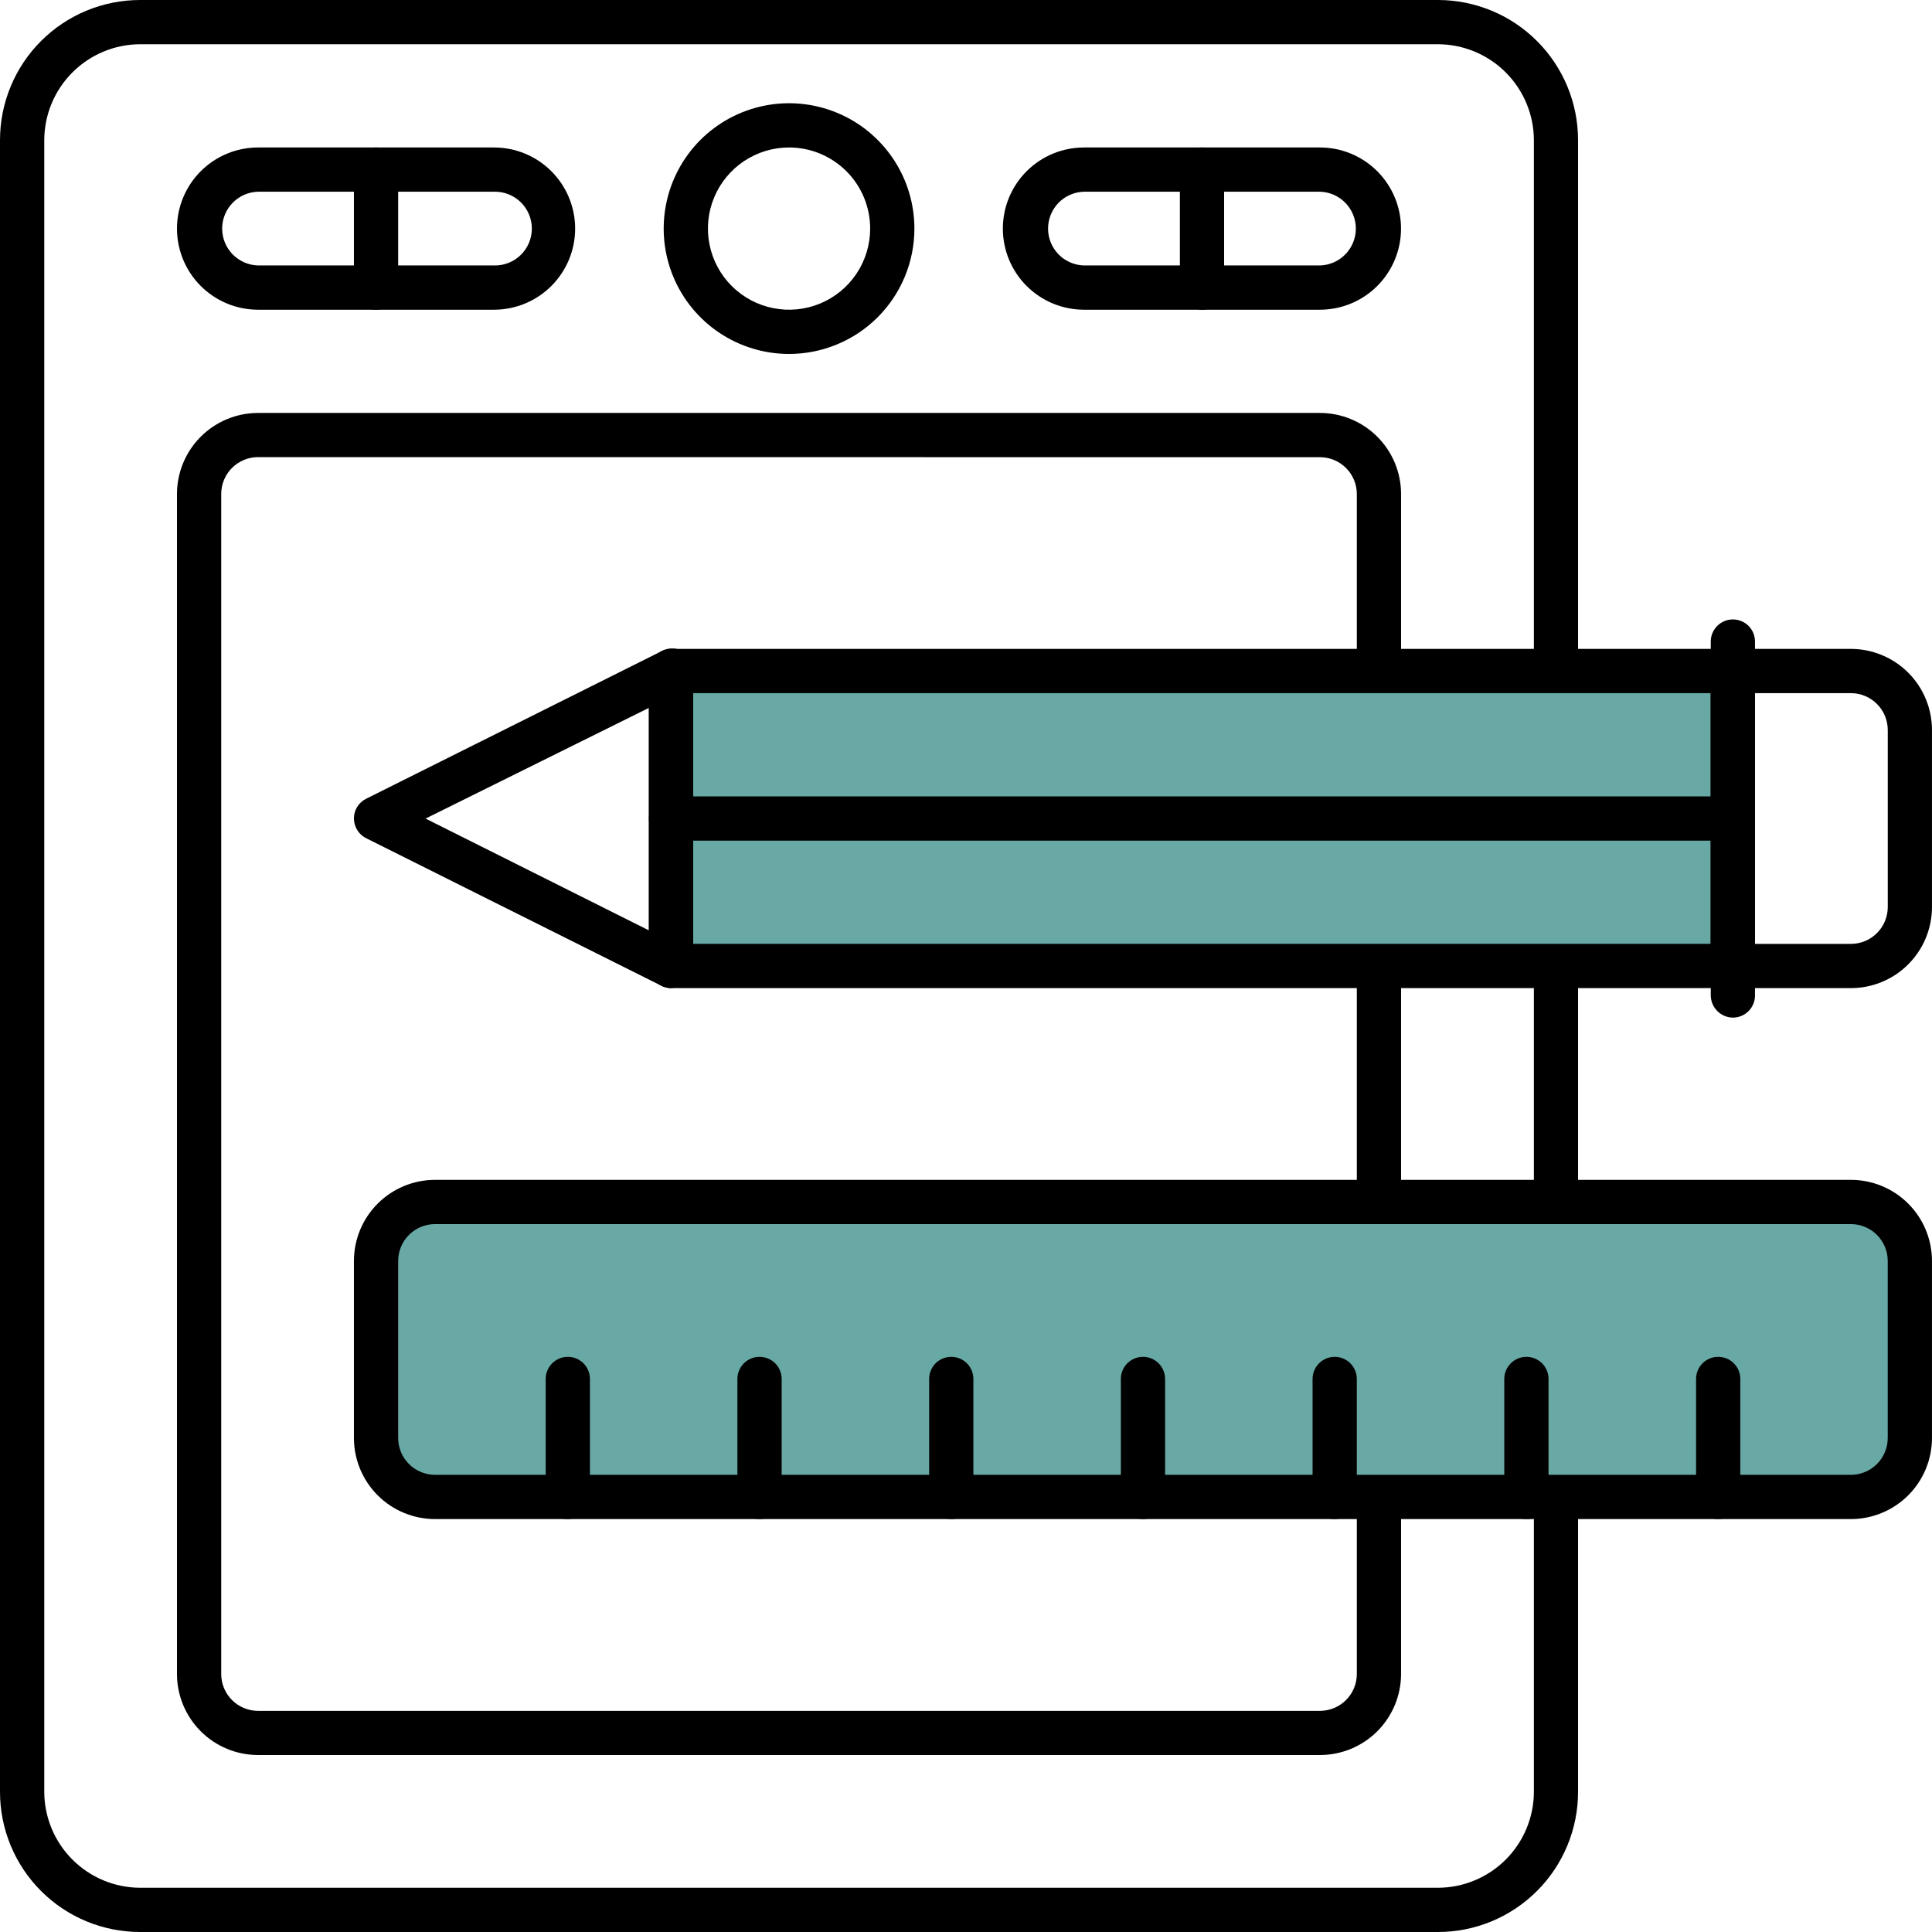
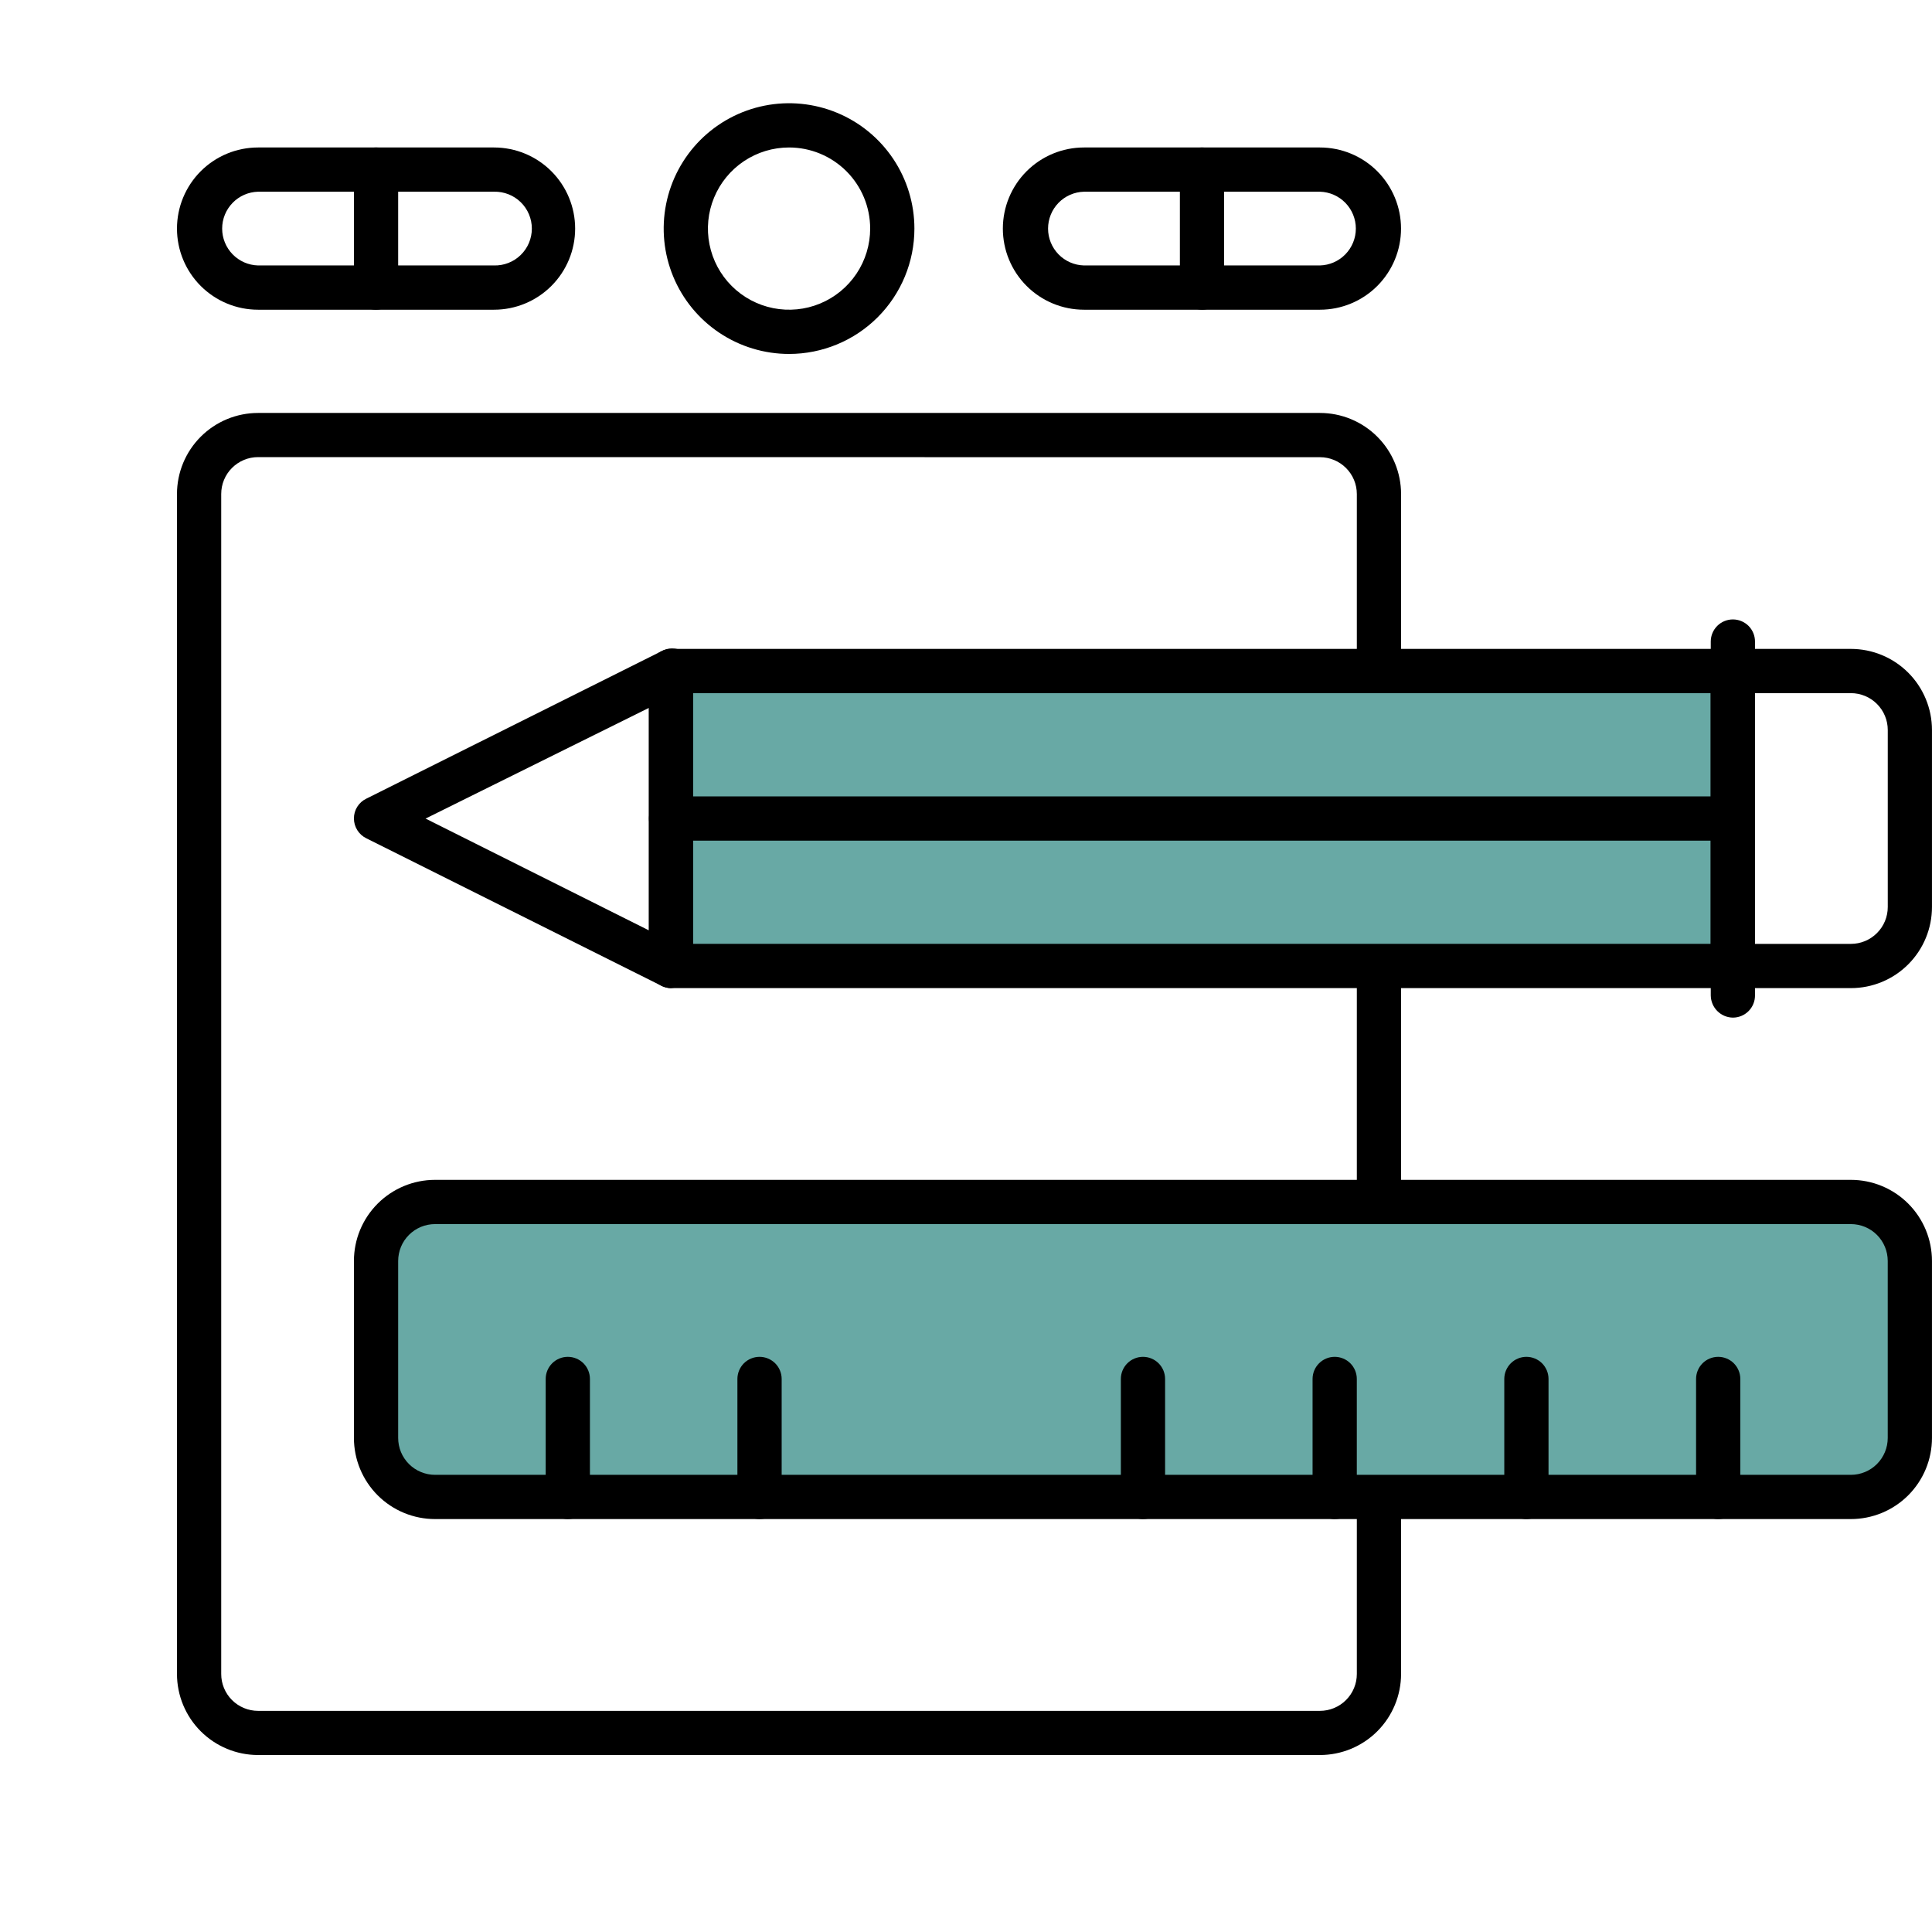
<svg xmlns="http://www.w3.org/2000/svg" width="78" height="78" viewBox="0 0 78 78" fill="none">
-   <path d="M58.054 78H5.657C4.914 78 4.179 77.854 3.492 77.57C2.806 77.286 2.182 76.869 1.657 76.344C1.132 75.819 0.715 75.195 0.431 74.509C0.146 73.822 -1.16104e-08 73.087 0 72.344L0 5.656C-1.16104e-08 4.913 0.146 4.178 0.431 3.491C0.715 2.805 1.132 2.181 1.657 1.656C2.182 1.131 2.806 0.714 3.492 0.43C4.179 0.146 4.914 -0 5.657 8.84098e-08H58.057C59.556 0.001 60.994 0.597 62.054 1.658C63.114 2.718 63.71 4.156 63.71 5.656V72.344C63.71 73.087 63.564 73.822 63.279 74.508C62.995 75.195 62.579 75.818 62.053 76.343C61.528 76.869 60.905 77.285 60.218 77.57C59.532 77.854 58.797 78 58.054 78V78ZM5.657 1.786C4.632 1.789 3.649 2.198 2.924 2.923C2.199 3.648 1.79 4.631 1.787 5.656V72.344C1.79 73.369 2.199 74.352 2.924 75.077C3.649 75.802 4.632 76.211 5.657 76.214H58.057C59.082 76.211 60.065 75.802 60.79 75.077C61.515 74.352 61.924 73.369 61.927 72.344V5.656C61.924 4.631 61.515 3.648 60.79 2.923C60.065 2.198 59.082 1.789 58.057 1.786H5.657Z" fill="black" />
  <path d="M53.289 70.855H10.419C9.551 70.855 8.718 70.51 8.104 69.896C7.49 69.282 7.145 68.449 7.145 67.581V19.947C7.145 19.078 7.49 18.245 8.104 17.631C8.718 17.017 9.551 16.672 10.419 16.672H53.289C54.158 16.672 54.991 17.017 55.605 17.631C56.219 18.245 56.565 19.078 56.565 19.947V67.581C56.564 68.449 56.219 69.282 55.605 69.896C54.991 70.51 54.158 70.855 53.289 70.855V70.855ZM10.419 18.455C10.224 18.455 10.03 18.493 9.85 18.568C9.669 18.643 9.505 18.753 9.367 18.891C9.228 19.029 9.119 19.193 9.044 19.374C8.969 19.555 8.931 19.748 8.931 19.944V67.581C8.93 67.777 8.969 67.97 9.043 68.151C9.118 68.332 9.228 68.497 9.366 68.635C9.504 68.773 9.668 68.883 9.849 68.958C10.03 69.033 10.224 69.072 10.419 69.072H53.289C53.684 69.072 54.063 68.915 54.342 68.636C54.622 68.356 54.779 67.978 54.779 67.583V19.947C54.779 19.552 54.622 19.173 54.342 18.894C54.063 18.615 53.684 18.458 53.289 18.458L10.419 18.455Z" fill="black" />
-   <path d="M75.108 48.527H17.184C16.079 48.527 15.184 49.422 15.184 50.527V58.435C15.184 59.539 16.079 60.435 17.184 60.435H75.108C76.212 60.435 77.108 59.539 77.108 58.435V50.527C77.108 49.422 76.212 48.527 75.108 48.527Z" fill="#68A9A5" />
+   <path d="M75.108 48.527H17.184C16.079 48.527 15.184 49.422 15.184 50.527V58.435C15.184 59.539 16.079 60.435 17.184 60.435H75.108C76.212 60.435 77.108 59.539 77.108 58.435C77.108 49.422 76.212 48.527 75.108 48.527Z" fill="#68A9A5" />
  <path d="M69.962 27.092H27.092V39H69.962V27.092Z" fill="#68A9A5" />
  <path d="M69.963 39.893H27.092C26.856 39.89 26.63 39.795 26.463 39.627C26.297 39.46 26.202 39.234 26.199 38.998V27.091C26.202 26.855 26.297 26.63 26.464 26.463C26.631 26.296 26.856 26.201 27.092 26.198H69.962C70.199 26.198 70.426 26.292 70.594 26.46C70.761 26.627 70.855 26.854 70.855 27.091V38.998C70.856 39.116 70.833 39.232 70.788 39.34C70.743 39.449 70.678 39.547 70.595 39.631C70.512 39.714 70.413 39.78 70.305 39.825C70.197 39.87 70.081 39.893 69.963 39.893ZM27.985 38.106H69.069V27.984H27.985V38.106Z" fill="black" />
  <path d="M74.725 39.893H69.961C69.725 39.89 69.499 39.795 69.333 39.627C69.166 39.46 69.071 39.234 69.068 38.998V27.091C69.072 26.855 69.166 26.63 69.333 26.463C69.5 26.296 69.725 26.201 69.961 26.198H74.724C75.593 26.198 76.426 26.543 77.04 27.157C77.654 27.772 77.999 28.605 77.999 29.473V36.618C77.999 37.487 77.654 38.319 77.04 38.934C76.427 39.548 75.594 39.893 74.725 39.893ZM70.855 38.107H74.725C74.921 38.107 75.115 38.069 75.295 37.994C75.476 37.919 75.64 37.809 75.778 37.671C75.916 37.533 76.026 37.369 76.101 37.188C76.176 37.007 76.214 36.814 76.214 36.618V29.473C76.214 29.078 76.058 28.7 75.778 28.42C75.499 28.141 75.12 27.984 74.725 27.984H70.855V38.107Z" fill="black" />
  <path d="M74.724 61.329H17.564C16.695 61.329 15.863 60.984 15.248 60.37C14.634 59.755 14.289 58.922 14.289 58.054V50.909C14.289 50.04 14.634 49.207 15.248 48.593C15.863 47.979 16.695 47.634 17.564 47.634H74.724C75.154 47.634 75.58 47.718 75.977 47.883C76.375 48.048 76.736 48.289 77.04 48.593C77.344 48.897 77.585 49.258 77.75 49.656C77.914 50.053 77.999 50.479 77.999 50.909V58.054C77.999 58.484 77.914 58.91 77.75 59.307C77.585 59.704 77.344 60.066 77.04 60.37C76.736 60.674 76.375 60.915 75.977 61.08C75.58 61.244 75.154 61.329 74.724 61.329V61.329ZM17.564 49.42C17.369 49.42 17.175 49.458 16.994 49.533C16.814 49.608 16.649 49.718 16.511 49.856C16.373 49.994 16.263 50.158 16.188 50.339C16.114 50.52 16.075 50.713 16.075 50.909V58.054C16.075 58.249 16.114 58.443 16.188 58.624C16.263 58.804 16.373 58.968 16.511 59.107C16.649 59.245 16.814 59.355 16.994 59.429C17.175 59.504 17.369 59.543 17.564 59.543H74.724C75.119 59.543 75.498 59.386 75.777 59.107C76.056 58.827 76.213 58.449 76.213 58.054V50.909C76.213 50.514 76.056 50.135 75.777 49.856C75.498 49.577 75.119 49.42 74.724 49.42H17.564Z" fill="black" />
  <path d="M27.089 39.895C26.952 39.892 26.818 39.858 26.696 39.795L14.789 33.844C14.639 33.771 14.513 33.657 14.425 33.516C14.336 33.374 14.289 33.211 14.289 33.044C14.288 32.877 14.334 32.713 14.423 32.572C14.511 32.43 14.639 32.316 14.789 32.244L26.698 26.295C26.83 26.219 26.98 26.179 27.133 26.179C27.285 26.179 27.435 26.219 27.567 26.295C27.696 26.376 27.802 26.489 27.875 26.622C27.947 26.755 27.985 26.905 27.984 27.057V38.964C27.985 39.116 27.947 39.266 27.875 39.399C27.802 39.533 27.696 39.645 27.567 39.726C27.426 39.824 27.262 39.881 27.091 39.893L27.089 39.895ZM17.181 33.048L26.196 37.561V28.58L17.181 33.048Z" fill="black" />
  <path d="M53.288 12.504H43.763C42.895 12.504 42.062 12.159 41.447 11.545C40.833 10.931 40.488 10.098 40.488 9.229C40.488 8.361 40.833 7.528 41.447 6.913C42.062 6.299 42.895 5.954 43.763 5.954H53.288C54.157 5.954 54.99 6.299 55.604 6.913C56.218 7.528 56.563 8.361 56.563 9.229C56.563 10.098 56.218 10.931 55.604 11.545C54.99 12.159 54.157 12.504 53.288 12.504ZM43.763 7.74C43.375 7.75 43.006 7.911 42.735 8.189C42.465 8.467 42.313 8.84 42.313 9.229C42.313 9.617 42.465 9.99 42.735 10.268C43.006 10.546 43.375 10.707 43.763 10.717H53.288C53.676 10.707 54.045 10.546 54.316 10.268C54.587 9.99 54.739 9.617 54.739 9.229C54.739 8.84 54.587 8.467 54.316 8.189C54.045 7.911 53.676 7.75 53.288 7.74H43.763Z" fill="black" />
  <path d="M19.945 12.504H10.419C9.551 12.504 8.718 12.159 8.104 11.545C7.49 10.931 7.145 10.098 7.145 9.229C7.145 8.361 7.49 7.528 8.104 6.913C8.718 6.299 9.551 5.954 10.419 5.954H19.945C20.813 5.954 21.646 6.299 22.26 6.913C22.875 7.528 23.22 8.361 23.22 9.229C23.22 10.098 22.875 10.931 22.26 11.545C21.646 12.159 20.813 12.504 19.945 12.504ZM10.419 7.74C10.031 7.75 9.663 7.911 9.392 8.189C9.121 8.467 8.969 8.84 8.969 9.229C8.969 9.617 9.121 9.99 9.392 10.268C9.663 10.546 10.031 10.707 10.419 10.717H19.945C20.143 10.722 20.341 10.688 20.526 10.615C20.711 10.543 20.88 10.434 21.022 10.295C21.165 10.156 21.278 9.99 21.355 9.807C21.432 9.624 21.472 9.427 21.472 9.229C21.472 9.03 21.432 8.833 21.355 8.65C21.278 8.467 21.165 8.301 21.022 8.162C20.88 8.023 20.711 7.915 20.526 7.842C20.341 7.77 20.143 7.735 19.945 7.74H10.419Z" fill="black" />
  <path d="M31.856 14.29C30.855 14.29 29.877 13.993 29.044 13.437C28.212 12.881 27.563 12.091 27.18 11.166C26.797 10.241 26.697 9.223 26.892 8.242C27.087 7.26 27.57 6.358 28.277 5.65C28.985 4.943 29.887 4.46 30.869 4.265C31.85 4.07 32.868 4.17 33.793 4.553C34.718 4.936 35.508 5.585 36.064 6.417C36.62 7.25 36.917 8.228 36.917 9.229C36.917 10.571 36.384 11.858 35.435 12.808C34.486 13.757 33.198 14.29 31.856 14.29V14.29ZM31.856 5.954C31.208 5.954 30.575 6.146 30.036 6.506C29.498 6.866 29.078 7.377 28.83 7.976C28.582 8.574 28.517 9.233 28.644 9.868C28.77 10.503 29.082 11.087 29.54 11.545C29.998 12.003 30.582 12.315 31.217 12.441C31.852 12.567 32.511 12.503 33.109 12.255C33.708 12.007 34.219 11.587 34.579 11.049C34.939 10.51 35.131 9.877 35.131 9.229C35.131 8.36 34.786 7.527 34.172 6.913C33.557 6.299 32.724 5.954 31.856 5.954Z" fill="black" />
  <path d="M15.182 12.504C14.945 12.504 14.718 12.41 14.551 12.242C14.383 12.075 14.289 11.848 14.289 11.611V6.847C14.289 6.61 14.383 6.383 14.551 6.216C14.718 6.048 14.945 5.954 15.182 5.954C15.419 5.954 15.646 6.048 15.813 6.216C15.981 6.383 16.075 6.61 16.075 6.847V11.61C16.072 11.846 15.977 12.072 15.81 12.239C15.644 12.406 15.418 12.501 15.182 12.504V12.504Z" fill="black" />
  <path d="M48.528 12.504C48.292 12.501 48.067 12.406 47.9 12.239C47.733 12.072 47.638 11.847 47.635 11.611V6.847C47.635 6.61 47.729 6.383 47.896 6.216C48.064 6.048 48.291 5.954 48.528 5.954C48.765 5.954 48.992 6.048 49.159 6.216C49.327 6.383 49.421 6.61 49.421 6.847V11.61C49.421 11.727 49.398 11.844 49.353 11.952C49.308 12.061 49.242 12.159 49.16 12.242C49.077 12.325 48.978 12.391 48.87 12.436C48.761 12.481 48.645 12.504 48.528 12.504Z" fill="black" />
  <path d="M69.963 33.939H27.092C26.975 33.939 26.859 33.916 26.75 33.871C26.642 33.826 26.544 33.76 26.461 33.677C26.378 33.594 26.312 33.496 26.267 33.388C26.222 33.279 26.199 33.163 26.199 33.046C26.199 32.929 26.222 32.812 26.267 32.704C26.312 32.596 26.378 32.497 26.461 32.414C26.544 32.331 26.642 32.266 26.75 32.221C26.859 32.176 26.975 32.153 27.092 32.153H69.962C70.199 32.153 70.426 32.247 70.594 32.414C70.761 32.582 70.855 32.809 70.855 33.046C70.855 33.283 70.761 33.51 70.594 33.677C70.426 33.845 70.199 33.939 69.962 33.939H69.963Z" fill="black" />
  <path d="M69.961 41.084C69.725 41.081 69.5 40.986 69.333 40.819C69.166 40.652 69.072 40.427 69.068 40.191V25.901C69.068 25.664 69.162 25.437 69.33 25.269C69.497 25.102 69.725 25.008 69.961 25.008C70.198 25.008 70.425 25.102 70.593 25.269C70.76 25.437 70.854 25.664 70.854 25.901V40.191C70.854 40.428 70.76 40.655 70.593 40.822C70.425 40.99 70.198 41.084 69.961 41.084V41.084Z" fill="black" />
  <path d="M69.368 61.329C69.131 61.329 68.904 61.235 68.736 61.067C68.569 60.9 68.475 60.673 68.475 60.436V55.672C68.475 55.435 68.569 55.208 68.736 55.04C68.904 54.873 69.131 54.779 69.368 54.779C69.604 54.779 69.832 54.873 69.999 55.04C70.166 55.208 70.261 55.435 70.261 55.672V60.435C70.262 60.553 70.24 60.669 70.196 60.778C70.152 60.888 70.086 60.987 70.003 61.07C69.919 61.153 69.82 61.219 69.711 61.263C69.602 61.307 69.485 61.329 69.368 61.328V61.329Z" fill="black" />
  <path d="M61.625 61.329C61.508 61.329 61.392 61.306 61.284 61.261C61.175 61.216 61.077 61.15 60.994 61.067C60.911 60.984 60.845 60.886 60.8 60.778C60.755 60.669 60.732 60.553 60.732 60.436V55.672C60.732 55.435 60.827 55.208 60.994 55.04C61.161 54.873 61.389 54.779 61.625 54.779C61.862 54.779 62.089 54.873 62.257 55.04C62.424 55.208 62.518 55.435 62.518 55.672V60.435C62.52 60.553 62.498 60.669 62.454 60.778C62.409 60.888 62.344 60.987 62.261 61.07C62.177 61.153 62.078 61.219 61.969 61.263C61.86 61.307 61.743 61.329 61.625 61.328V61.329Z" fill="black" />
  <path d="M53.885 61.329C53.648 61.329 53.421 61.235 53.254 61.067C53.086 60.9 52.992 60.673 52.992 60.436V55.672C52.992 55.435 53.086 55.208 53.254 55.04C53.421 54.873 53.648 54.779 53.885 54.779C54.122 54.779 54.349 54.873 54.517 55.04C54.684 55.208 54.778 55.435 54.778 55.672V60.435C54.78 60.553 54.758 60.669 54.714 60.778C54.669 60.888 54.603 60.987 54.52 61.07C54.437 61.153 54.338 61.219 54.229 61.263C54.12 61.307 54.003 61.329 53.885 61.328V61.329Z" fill="black" />
  <path d="M46.145 61.329C45.908 61.329 45.681 61.235 45.514 61.067C45.346 60.9 45.252 60.673 45.252 60.436V55.672C45.252 55.435 45.346 55.208 45.514 55.04C45.681 54.873 45.908 54.779 46.145 54.779C46.382 54.779 46.609 54.873 46.776 55.04C46.944 55.208 47.038 55.435 47.038 55.672V60.435C47.04 60.553 47.018 60.669 46.973 60.778C46.929 60.888 46.863 60.987 46.78 61.07C46.697 61.153 46.598 61.219 46.489 61.263C46.38 61.307 46.263 61.329 46.145 61.328V61.329Z" fill="black" />
-   <path d="M38.405 61.329C38.168 61.329 37.941 61.235 37.773 61.067C37.606 60.9 37.512 60.673 37.512 60.436V55.672C37.512 55.435 37.606 55.208 37.773 55.04C37.941 54.873 38.168 54.779 38.405 54.779C38.642 54.779 38.869 54.873 39.036 55.04C39.204 55.208 39.298 55.435 39.298 55.672V60.435C39.299 60.553 39.277 60.669 39.233 60.778C39.189 60.888 39.123 60.987 39.04 61.07C38.956 61.153 38.857 61.219 38.748 61.263C38.639 61.307 38.522 61.329 38.405 61.328V61.329Z" fill="black" />
  <path d="M30.665 61.329C30.428 61.329 30.201 61.235 30.033 61.067C29.866 60.9 29.771 60.673 29.771 60.436V55.672C29.771 55.435 29.866 55.208 30.033 55.04C30.201 54.873 30.428 54.779 30.665 54.779C30.901 54.779 31.128 54.873 31.296 55.04C31.463 55.208 31.558 55.435 31.558 55.672V60.435C31.559 60.553 31.537 60.669 31.493 60.778C31.448 60.888 31.383 60.987 31.299 61.07C31.216 61.153 31.117 61.219 31.008 61.263C30.899 61.307 30.782 61.329 30.665 61.328V61.329Z" fill="black" />
  <path d="M22.924 61.329C22.687 61.329 22.46 61.235 22.293 61.067C22.125 60.9 22.031 60.673 22.031 60.436V55.672C22.031 55.435 22.125 55.208 22.293 55.04C22.46 54.873 22.687 54.779 22.924 54.779C23.161 54.779 23.388 54.873 23.556 55.04C23.723 55.208 23.817 55.435 23.817 55.672V60.435C23.819 60.553 23.797 60.669 23.753 60.778C23.708 60.888 23.642 60.987 23.559 61.07C23.476 61.153 23.377 61.219 23.268 61.263C23.159 61.307 23.042 61.329 22.924 61.328V61.329Z" fill="black" />
</svg>